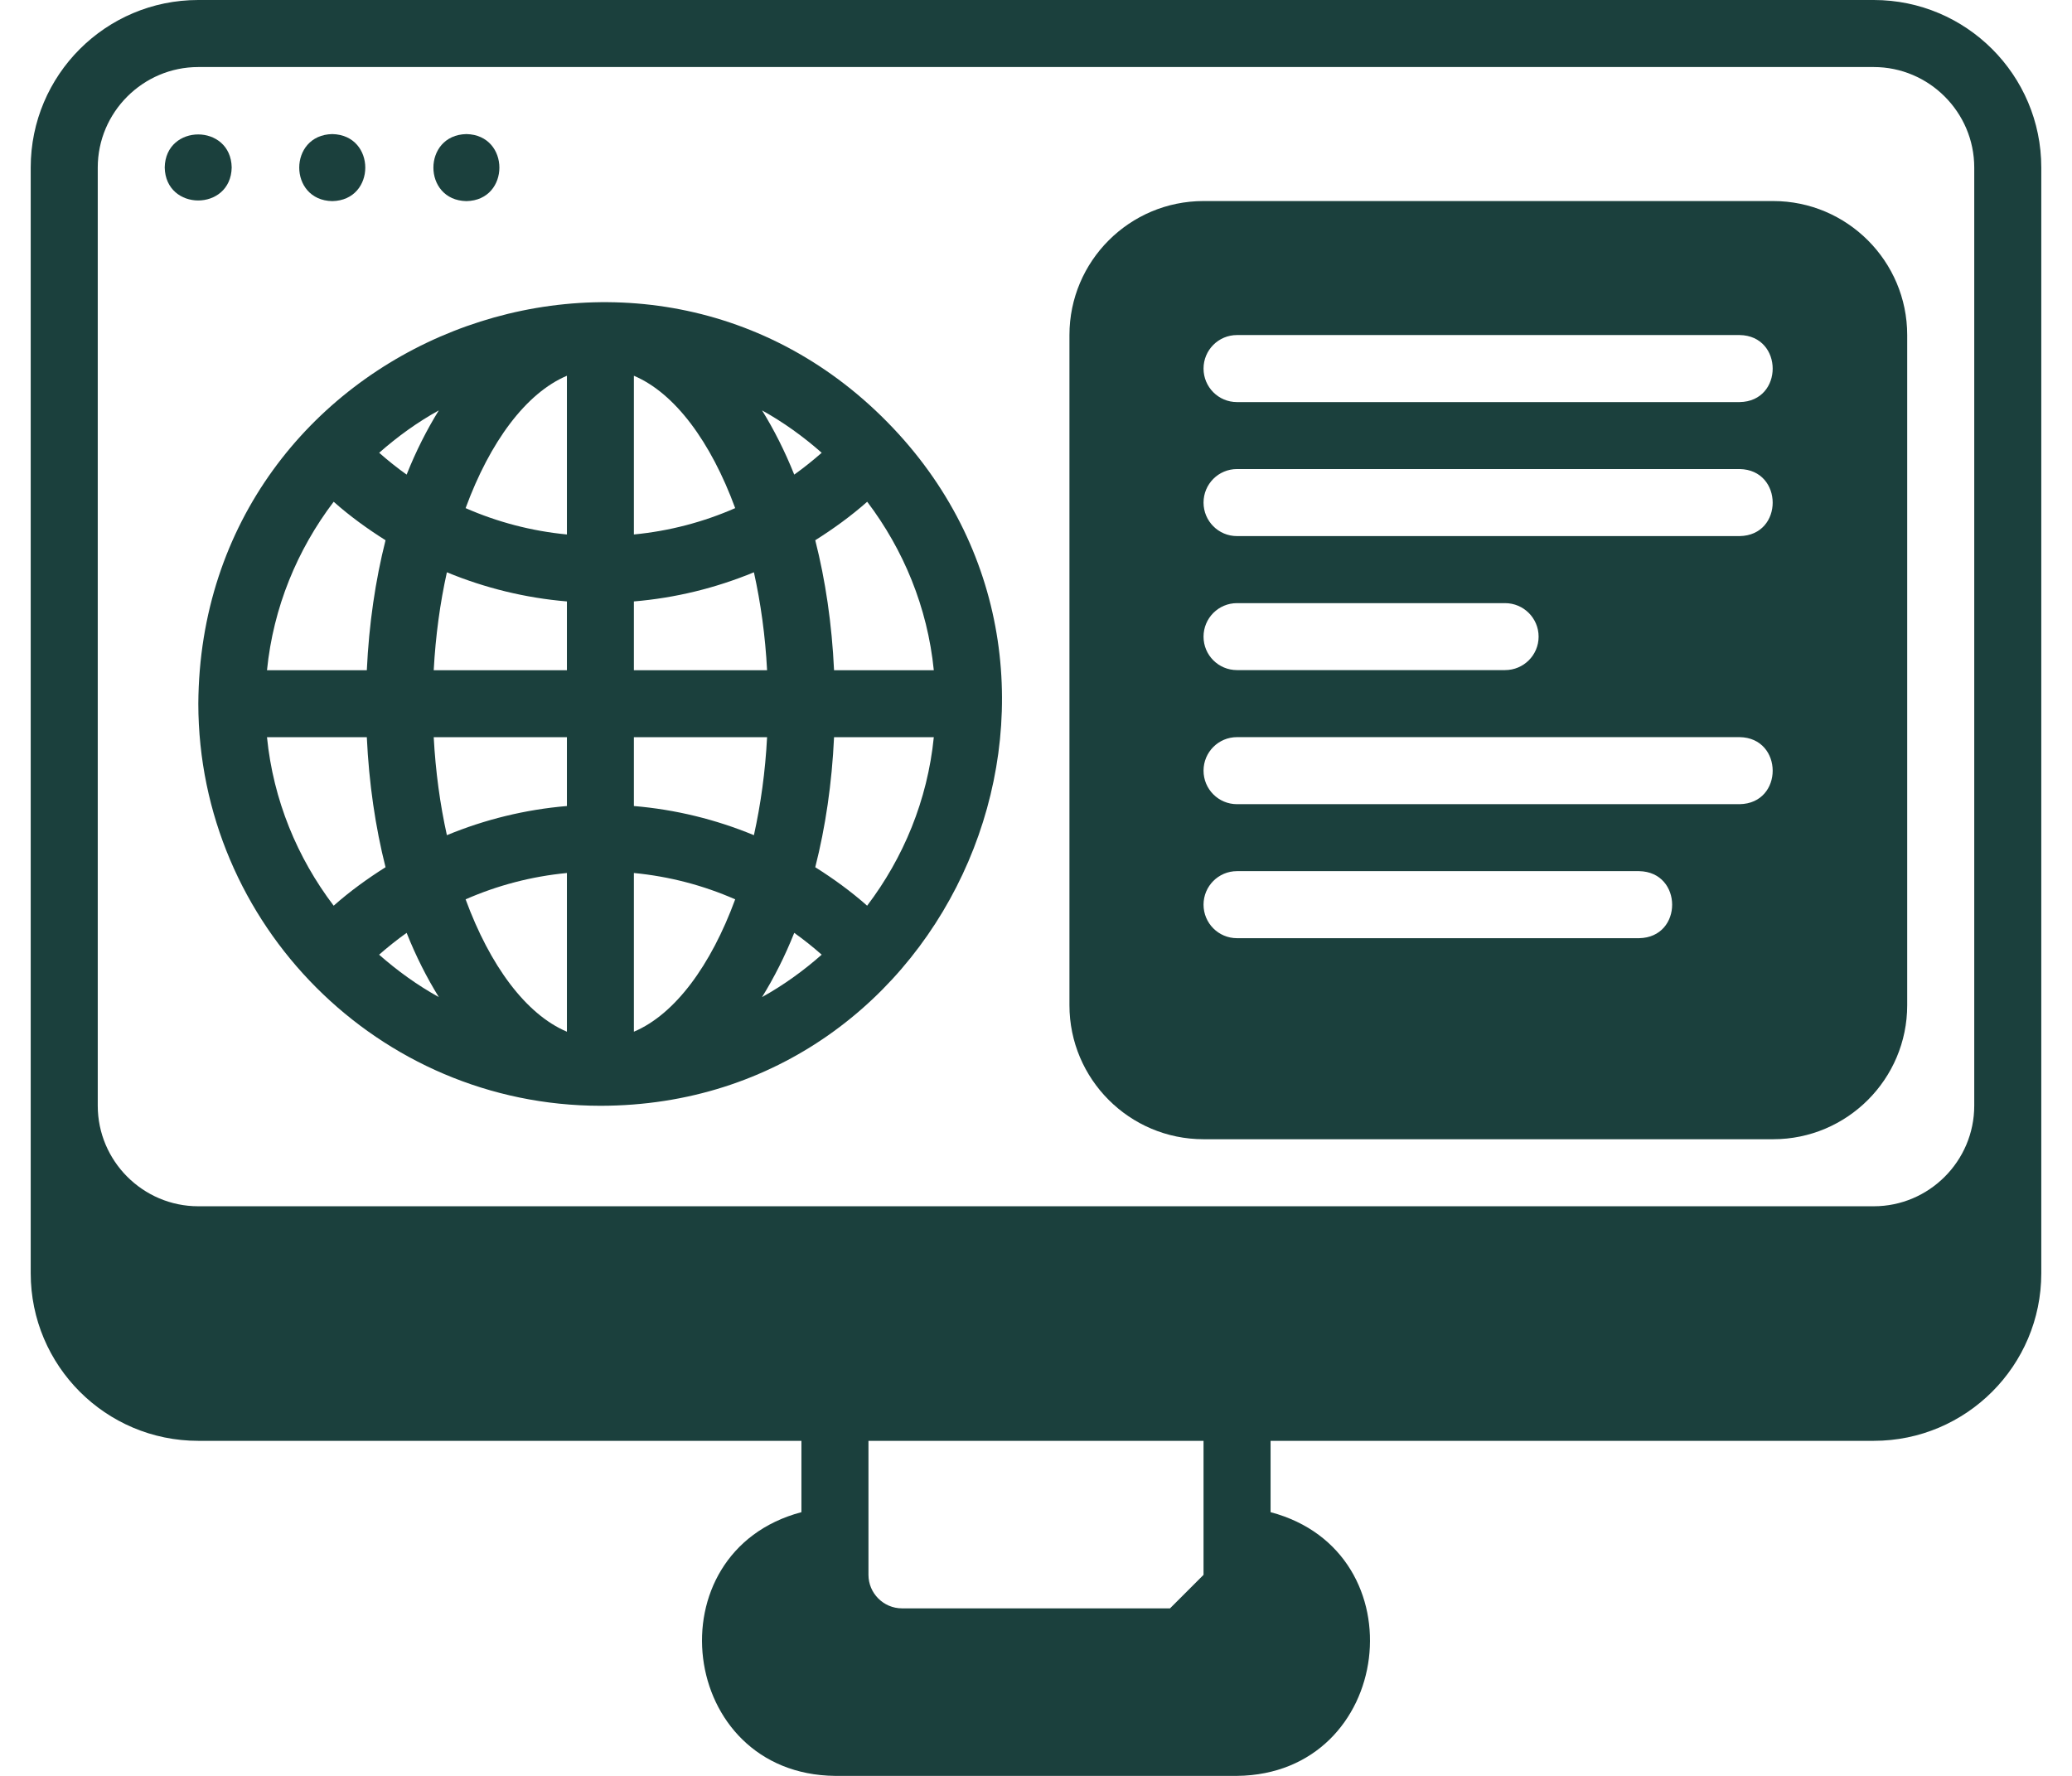
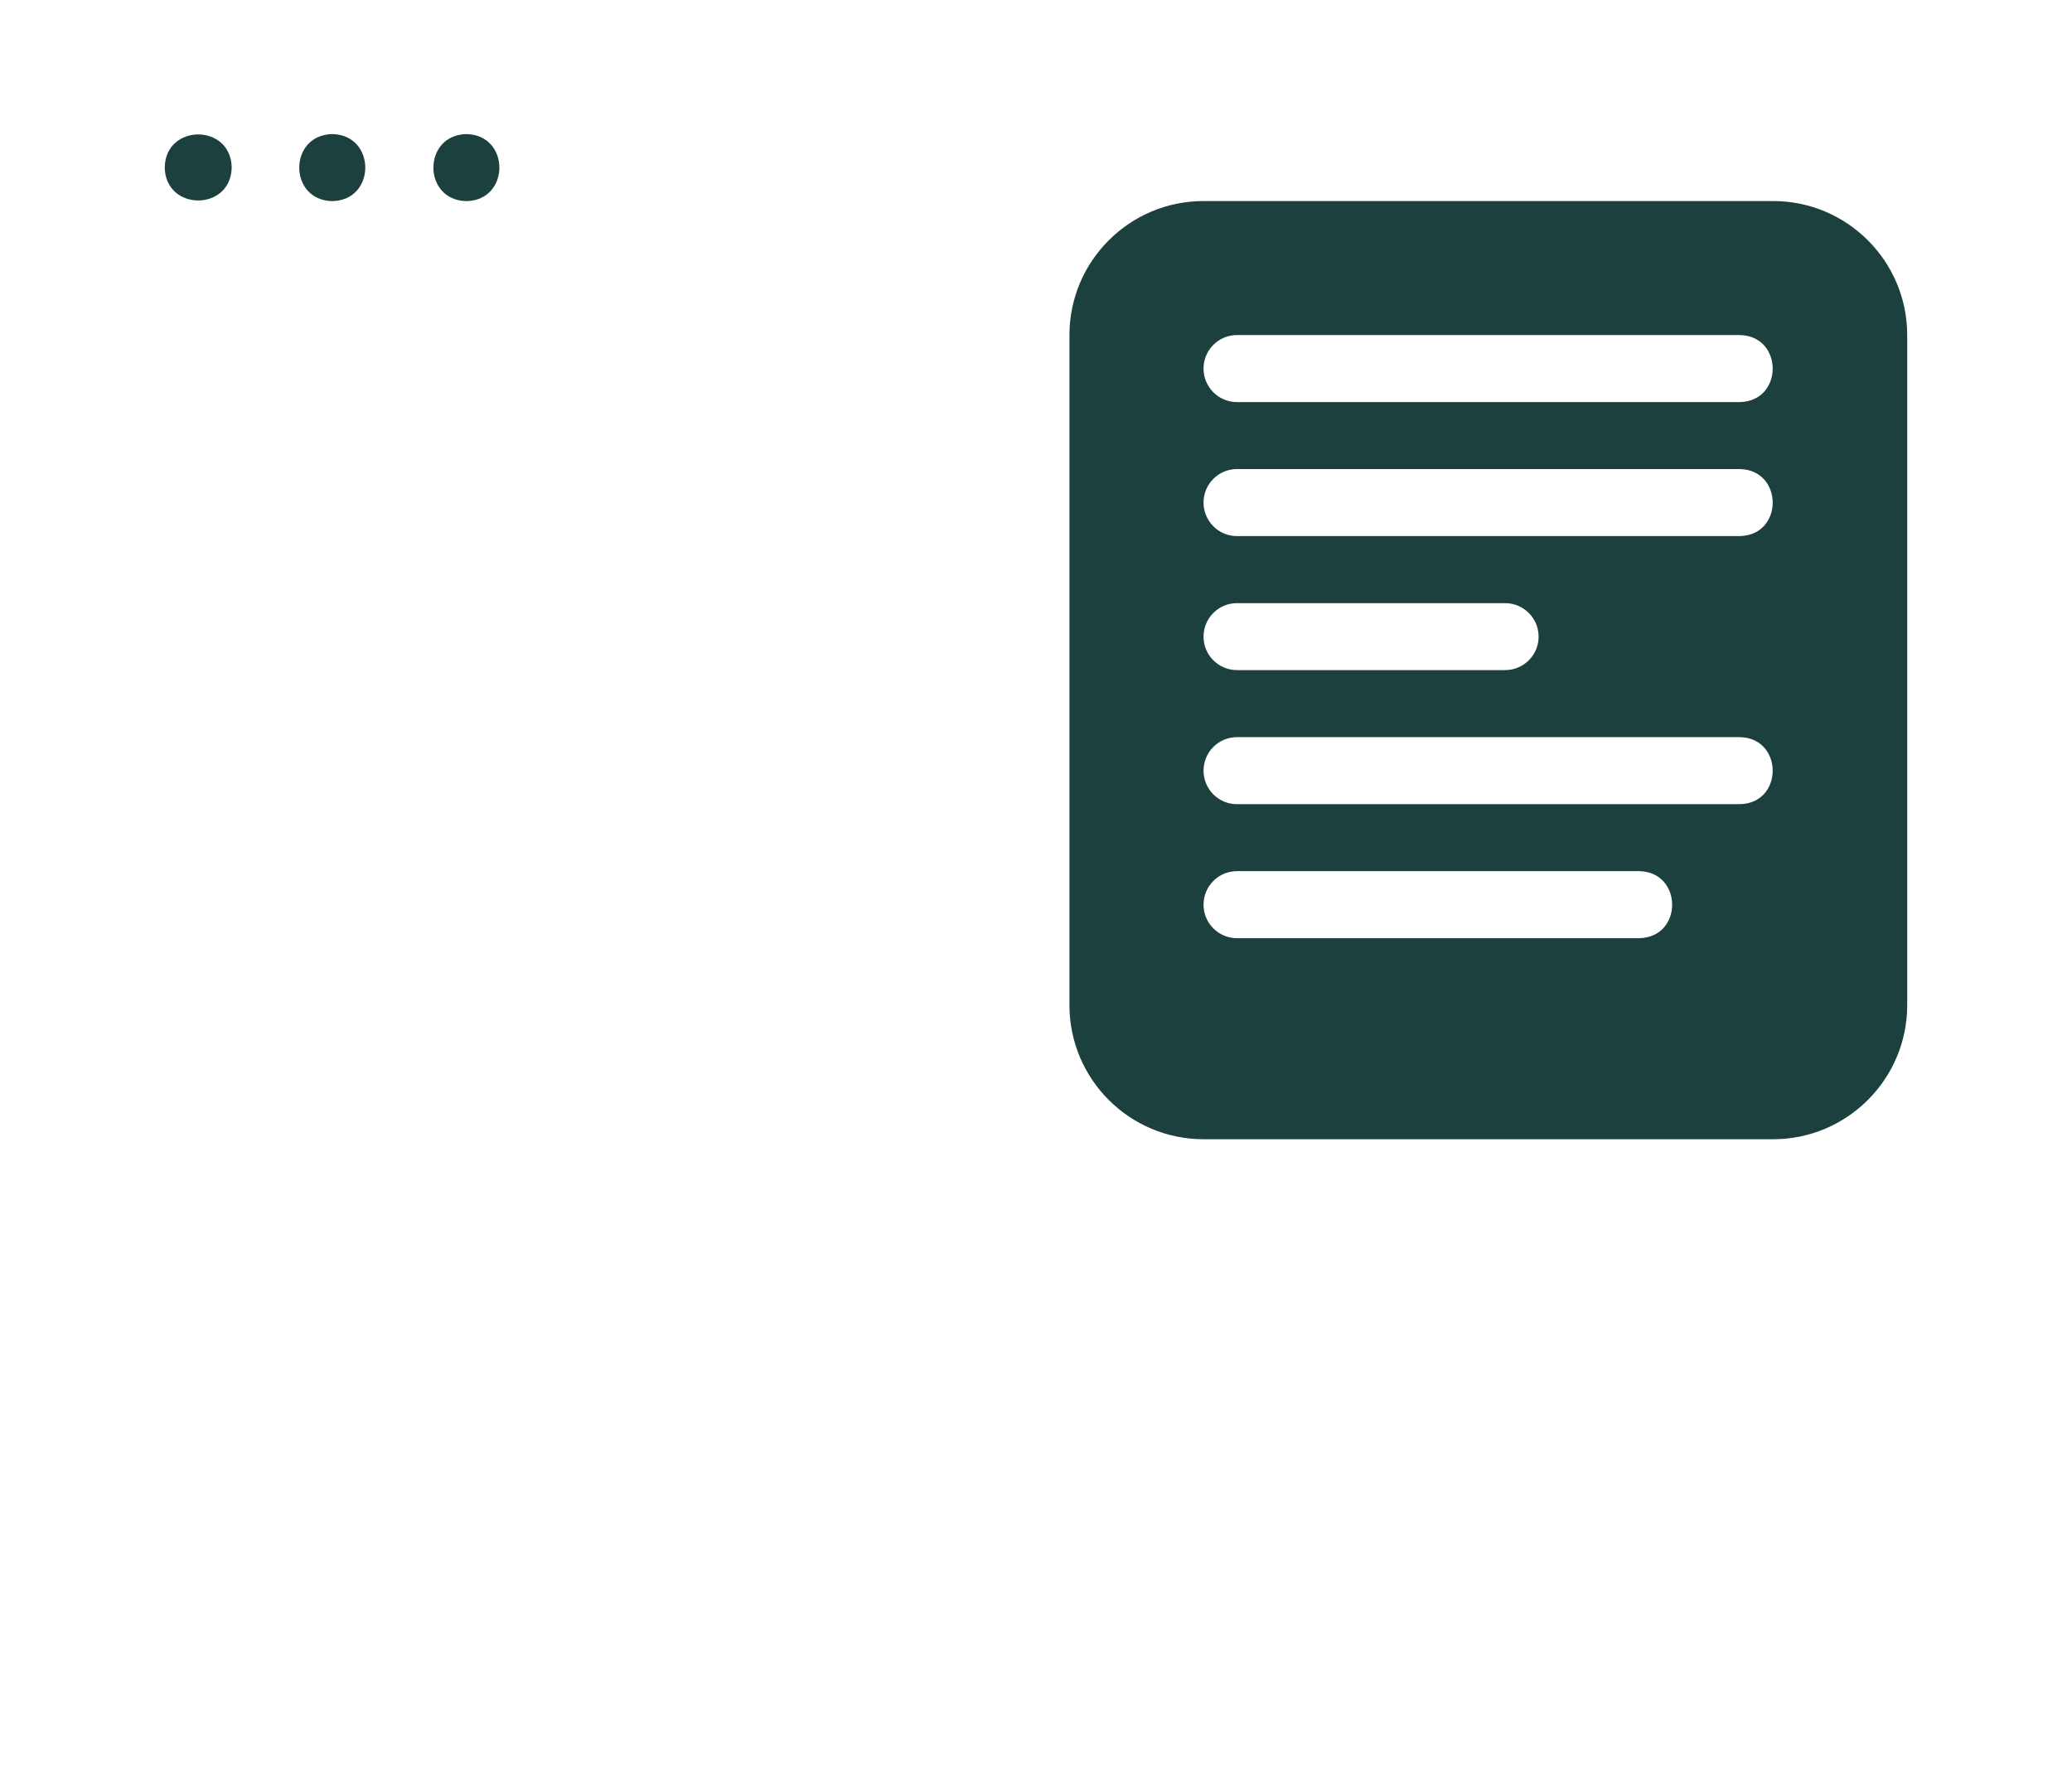
<svg xmlns="http://www.w3.org/2000/svg" width="28" height="24" viewBox="0 0 28 24" fill="none">
-   <path d="M2.68 9.511C2.684 12.497 5.116 14.942 8.114 14.944C12.868 14.941 15.3 9.197 12.068 5.784C8.715 2.244 2.708 4.592 2.68 9.511ZM5.93 5.546C5.768 5.808 5.621 6.097 5.495 6.414C5.367 6.323 5.243 6.224 5.124 6.119C5.371 5.901 5.639 5.707 5.93 5.546ZM4.509 6.781C4.728 6.975 4.964 7.146 5.21 7.301C5.073 7.843 4.986 8.434 4.957 9.058H3.608C3.693 8.207 4.018 7.428 4.509 6.781ZM3.608 9.963H4.957C4.986 10.587 5.073 11.178 5.21 11.72C4.964 11.875 4.728 12.046 4.509 12.24C4.018 11.593 3.693 10.814 3.608 9.963ZM5.123 12.902C5.243 12.797 5.367 12.698 5.495 12.607C5.621 12.924 5.768 13.213 5.93 13.475C5.639 13.314 5.371 13.12 5.123 12.902ZM7.661 13.943C7.106 13.708 6.621 13.049 6.292 12.154C6.723 11.965 7.183 11.844 7.661 11.798V13.943ZM7.661 10.893C7.101 10.94 6.554 11.074 6.039 11.287C5.947 10.872 5.886 10.427 5.861 9.963H7.661L7.661 10.893ZM7.661 9.058H5.861C5.886 8.594 5.947 8.149 6.039 7.734C6.554 7.947 7.101 8.081 7.661 8.128L7.661 9.058ZM7.661 7.223C7.183 7.177 6.723 7.056 6.292 6.867C6.621 5.972 7.107 5.313 7.661 5.078V7.223ZM11.104 6.119C10.984 6.224 10.861 6.323 10.733 6.414C10.606 6.097 10.46 5.808 10.298 5.546C10.588 5.707 10.857 5.901 11.104 6.119ZM8.566 5.078C9.121 5.313 9.606 5.972 9.935 6.867C9.504 7.056 9.044 7.177 8.566 7.223V5.078ZM8.566 8.128C9.127 8.081 9.673 7.947 10.188 7.734C10.28 8.149 10.342 8.594 10.366 9.058H8.566L8.566 8.128ZM8.566 13.943V11.798C9.044 11.844 9.505 11.965 9.935 12.154C9.606 13.049 9.121 13.708 8.566 13.943ZM8.566 10.893V9.963H10.366C10.342 10.427 10.28 10.872 10.188 11.287C9.673 11.074 9.127 10.94 8.566 10.893ZM10.298 13.475C10.46 13.213 10.607 12.924 10.733 12.607C10.861 12.698 10.985 12.797 11.104 12.902C10.857 13.12 10.588 13.314 10.298 13.475ZM11.718 12.24C11.499 12.046 11.263 11.875 11.017 11.72C11.155 11.178 11.242 10.587 11.271 9.963H12.619C12.534 10.814 12.209 11.593 11.718 12.24ZM11.271 9.058C11.242 8.434 11.155 7.843 11.017 7.301C11.263 7.146 11.499 6.975 11.719 6.781C12.209 7.428 12.534 8.207 12.619 9.058L11.271 9.058Z" fill="#1B403D" />
-   <path d="M25.321 0H2.679C1.429 0 0.415 1.014 0.415 2.264V17.207C0.415 18.457 1.429 19.472 2.679 19.472H10.83V20.436C8.804 20.973 9.162 23.976 11.283 24H16.717C18.836 23.977 19.198 20.973 17.17 20.436V19.472H25.321C26.57 19.472 27.585 18.457 27.585 17.207V2.264C27.585 1.014 26.57 0 25.321 0ZM16.264 20.377V21.283L15.811 21.736H12.189C11.94 21.736 11.736 21.532 11.736 21.283C11.736 20.832 11.736 19.923 11.736 19.472H16.264V20.377ZM26.679 14.943C26.679 15.691 26.068 16.302 25.321 16.302H2.679C1.932 16.302 1.321 15.691 1.321 14.943V2.264C1.321 1.517 1.932 0.906 2.679 0.906H25.321C26.068 0.906 26.679 1.517 26.679 2.264V14.943Z" fill="#1B403D" />
  <path d="M3.131 2.263C3.12 1.668 2.237 1.668 2.226 2.263C2.237 2.858 3.12 2.858 3.131 2.263Z" fill="#1B403D" />
  <path d="M4.49 2.718C5.085 2.707 5.085 1.824 4.49 1.812C3.895 1.824 3.895 2.707 4.49 2.718Z" fill="#1B403D" />
  <path d="M6.303 2.718C6.897 2.707 6.897 1.824 6.303 1.812C5.708 1.824 5.708 2.707 6.303 2.718Z" fill="#1B403D" />
  <path d="M23.962 2.717H16.264C15.264 2.717 14.452 3.529 14.452 4.528V13.585C14.452 14.584 15.264 15.396 16.264 15.396H23.962C24.96 15.396 25.773 14.584 25.773 13.585V4.528C25.773 3.529 24.96 2.717 23.962 2.717ZM22.15 12.679H16.716C16.466 12.679 16.264 12.476 16.264 12.226C16.264 11.976 16.466 11.773 16.716 11.773H22.15C22.744 11.783 22.747 12.669 22.15 12.679ZM23.509 10.868H16.716C16.466 10.868 16.264 10.665 16.264 10.415C16.264 10.165 16.466 9.962 16.716 9.962H23.509C24.102 9.971 24.106 10.858 23.509 10.868ZM16.264 8.604C16.264 8.354 16.466 8.151 16.716 8.151H20.339C20.589 8.151 20.792 8.354 20.792 8.604C20.792 8.854 20.589 9.056 20.339 9.056H16.716C16.466 9.056 16.264 8.854 16.264 8.604ZM23.509 7.245H16.716C16.466 7.245 16.264 7.042 16.264 6.792C16.264 6.542 16.466 6.339 16.716 6.339H23.509C24.102 6.349 24.106 7.235 23.509 7.245ZM23.509 5.434H16.716C16.466 5.434 16.264 5.231 16.264 4.981C16.264 4.731 16.466 4.528 16.716 4.528H23.509C24.102 4.537 24.106 5.424 23.509 5.434Z" fill="#1B403D" />
</svg>